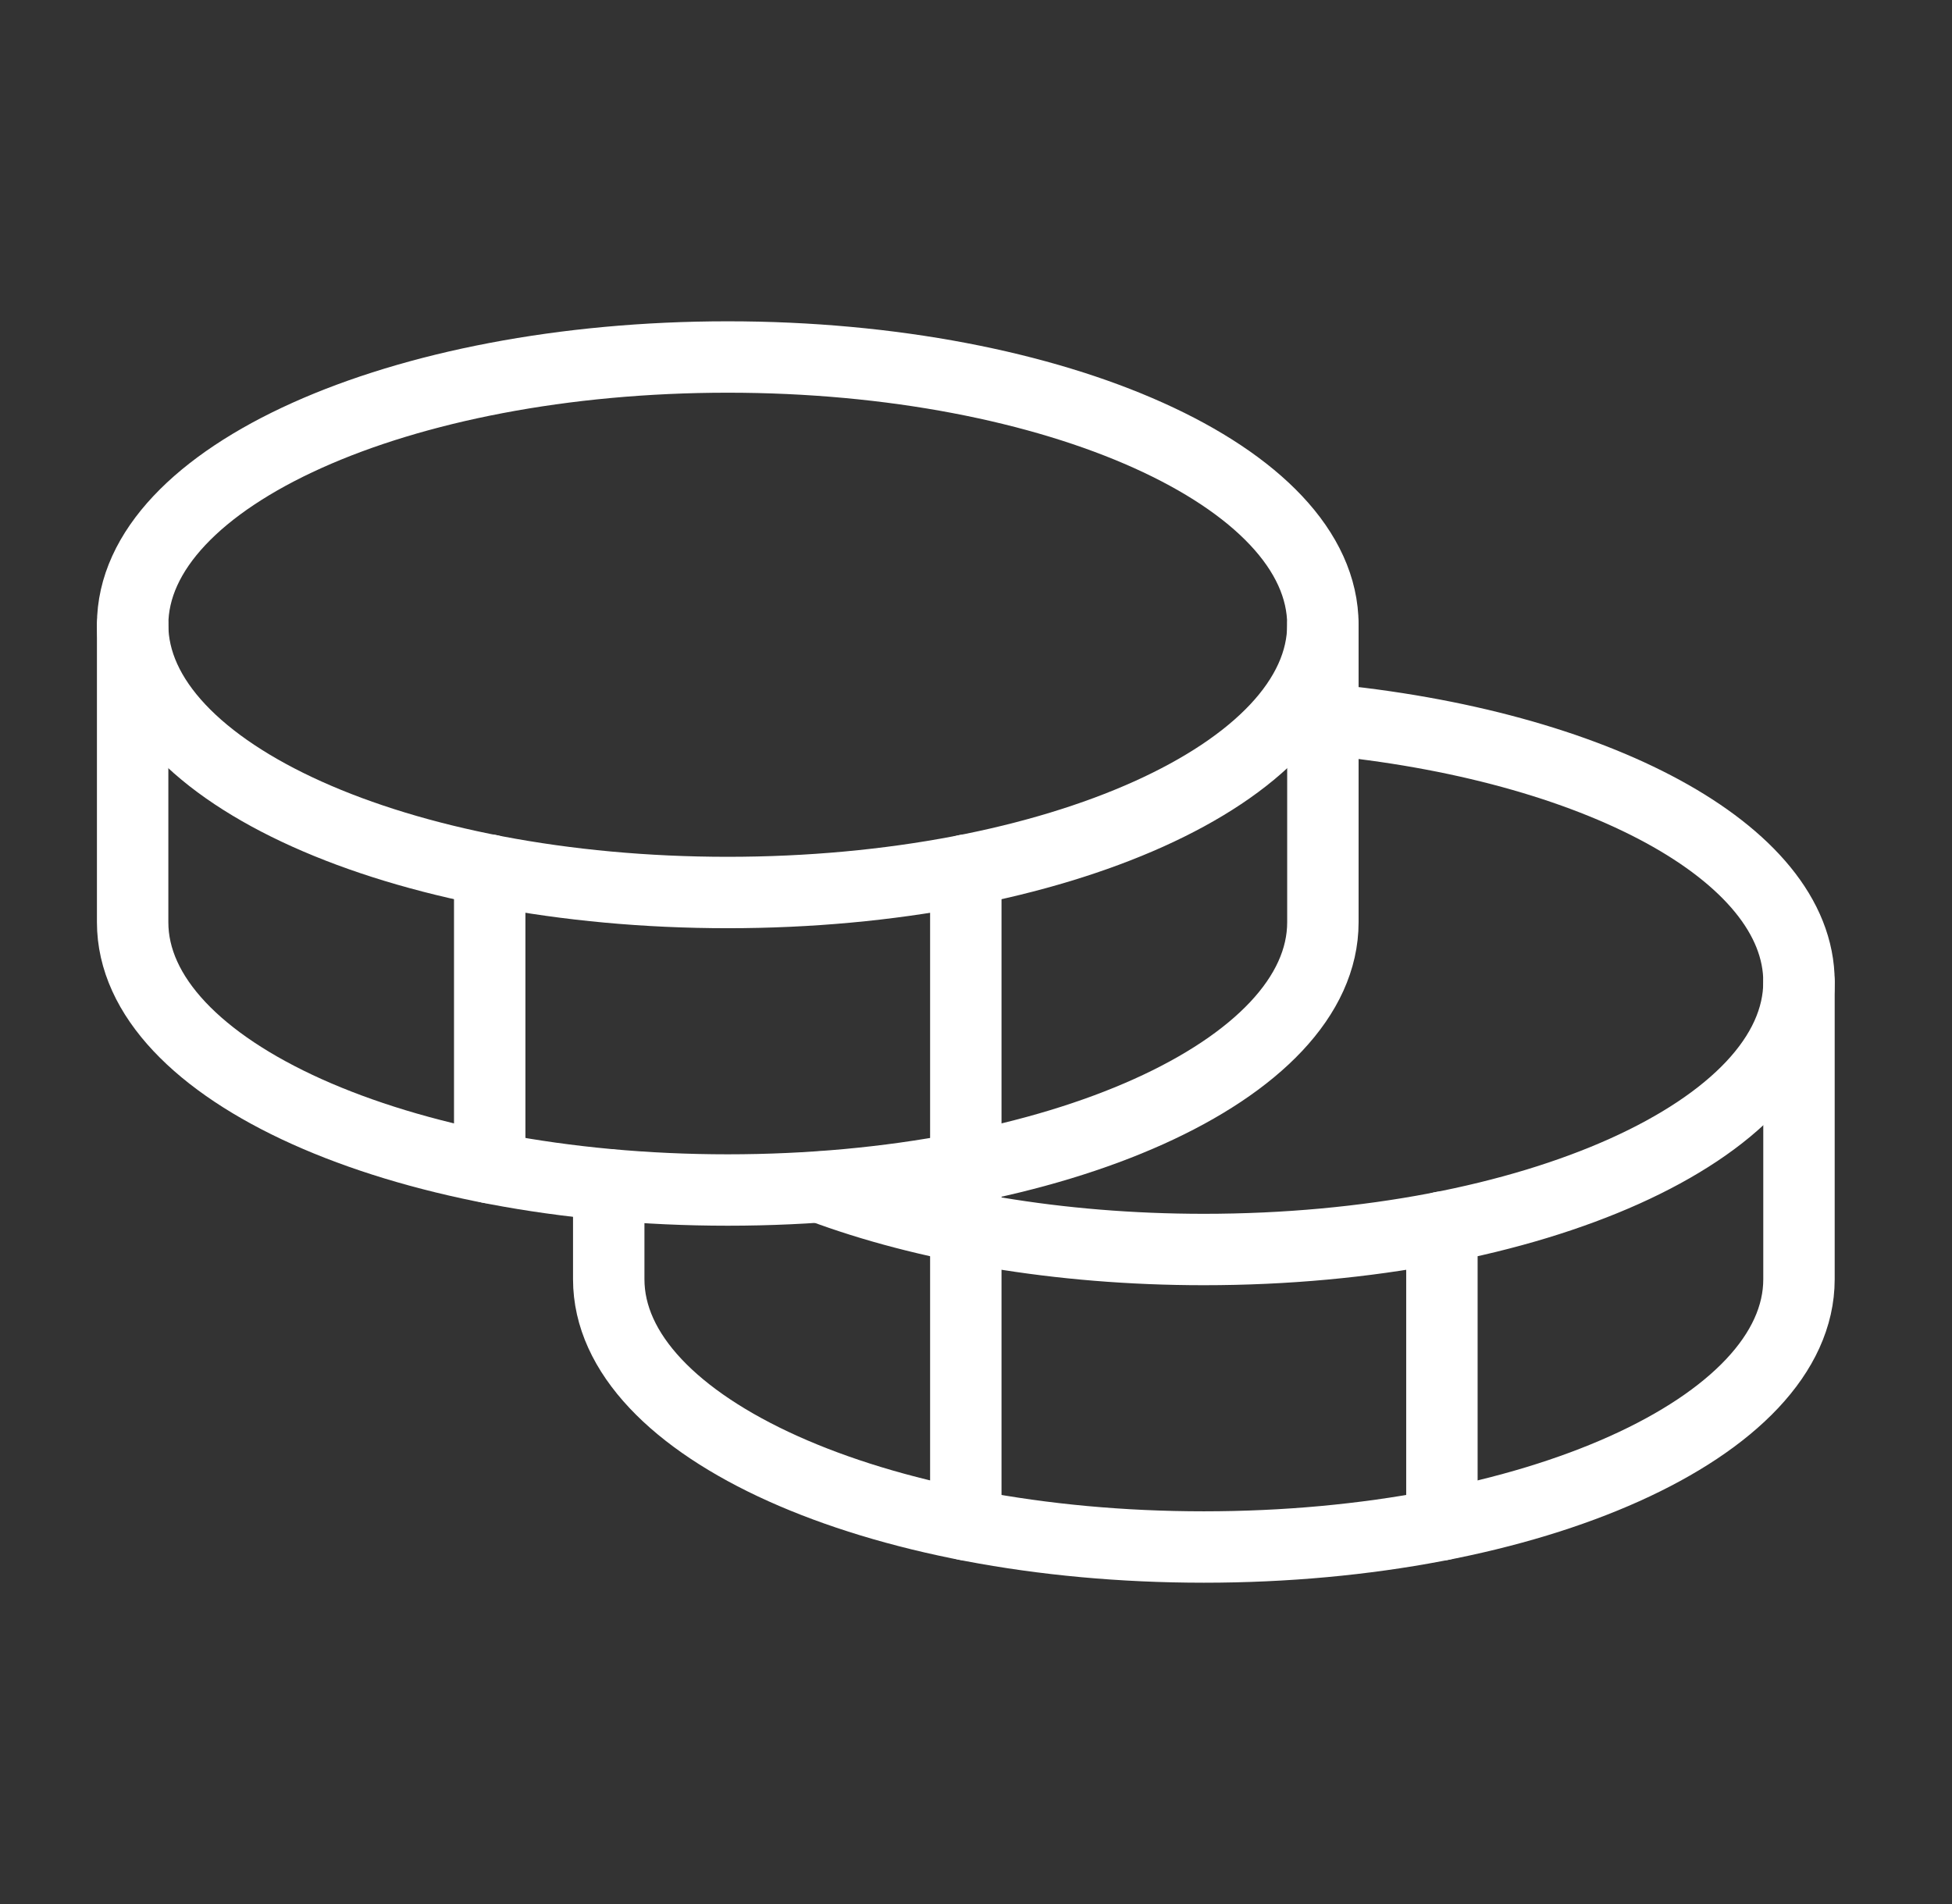
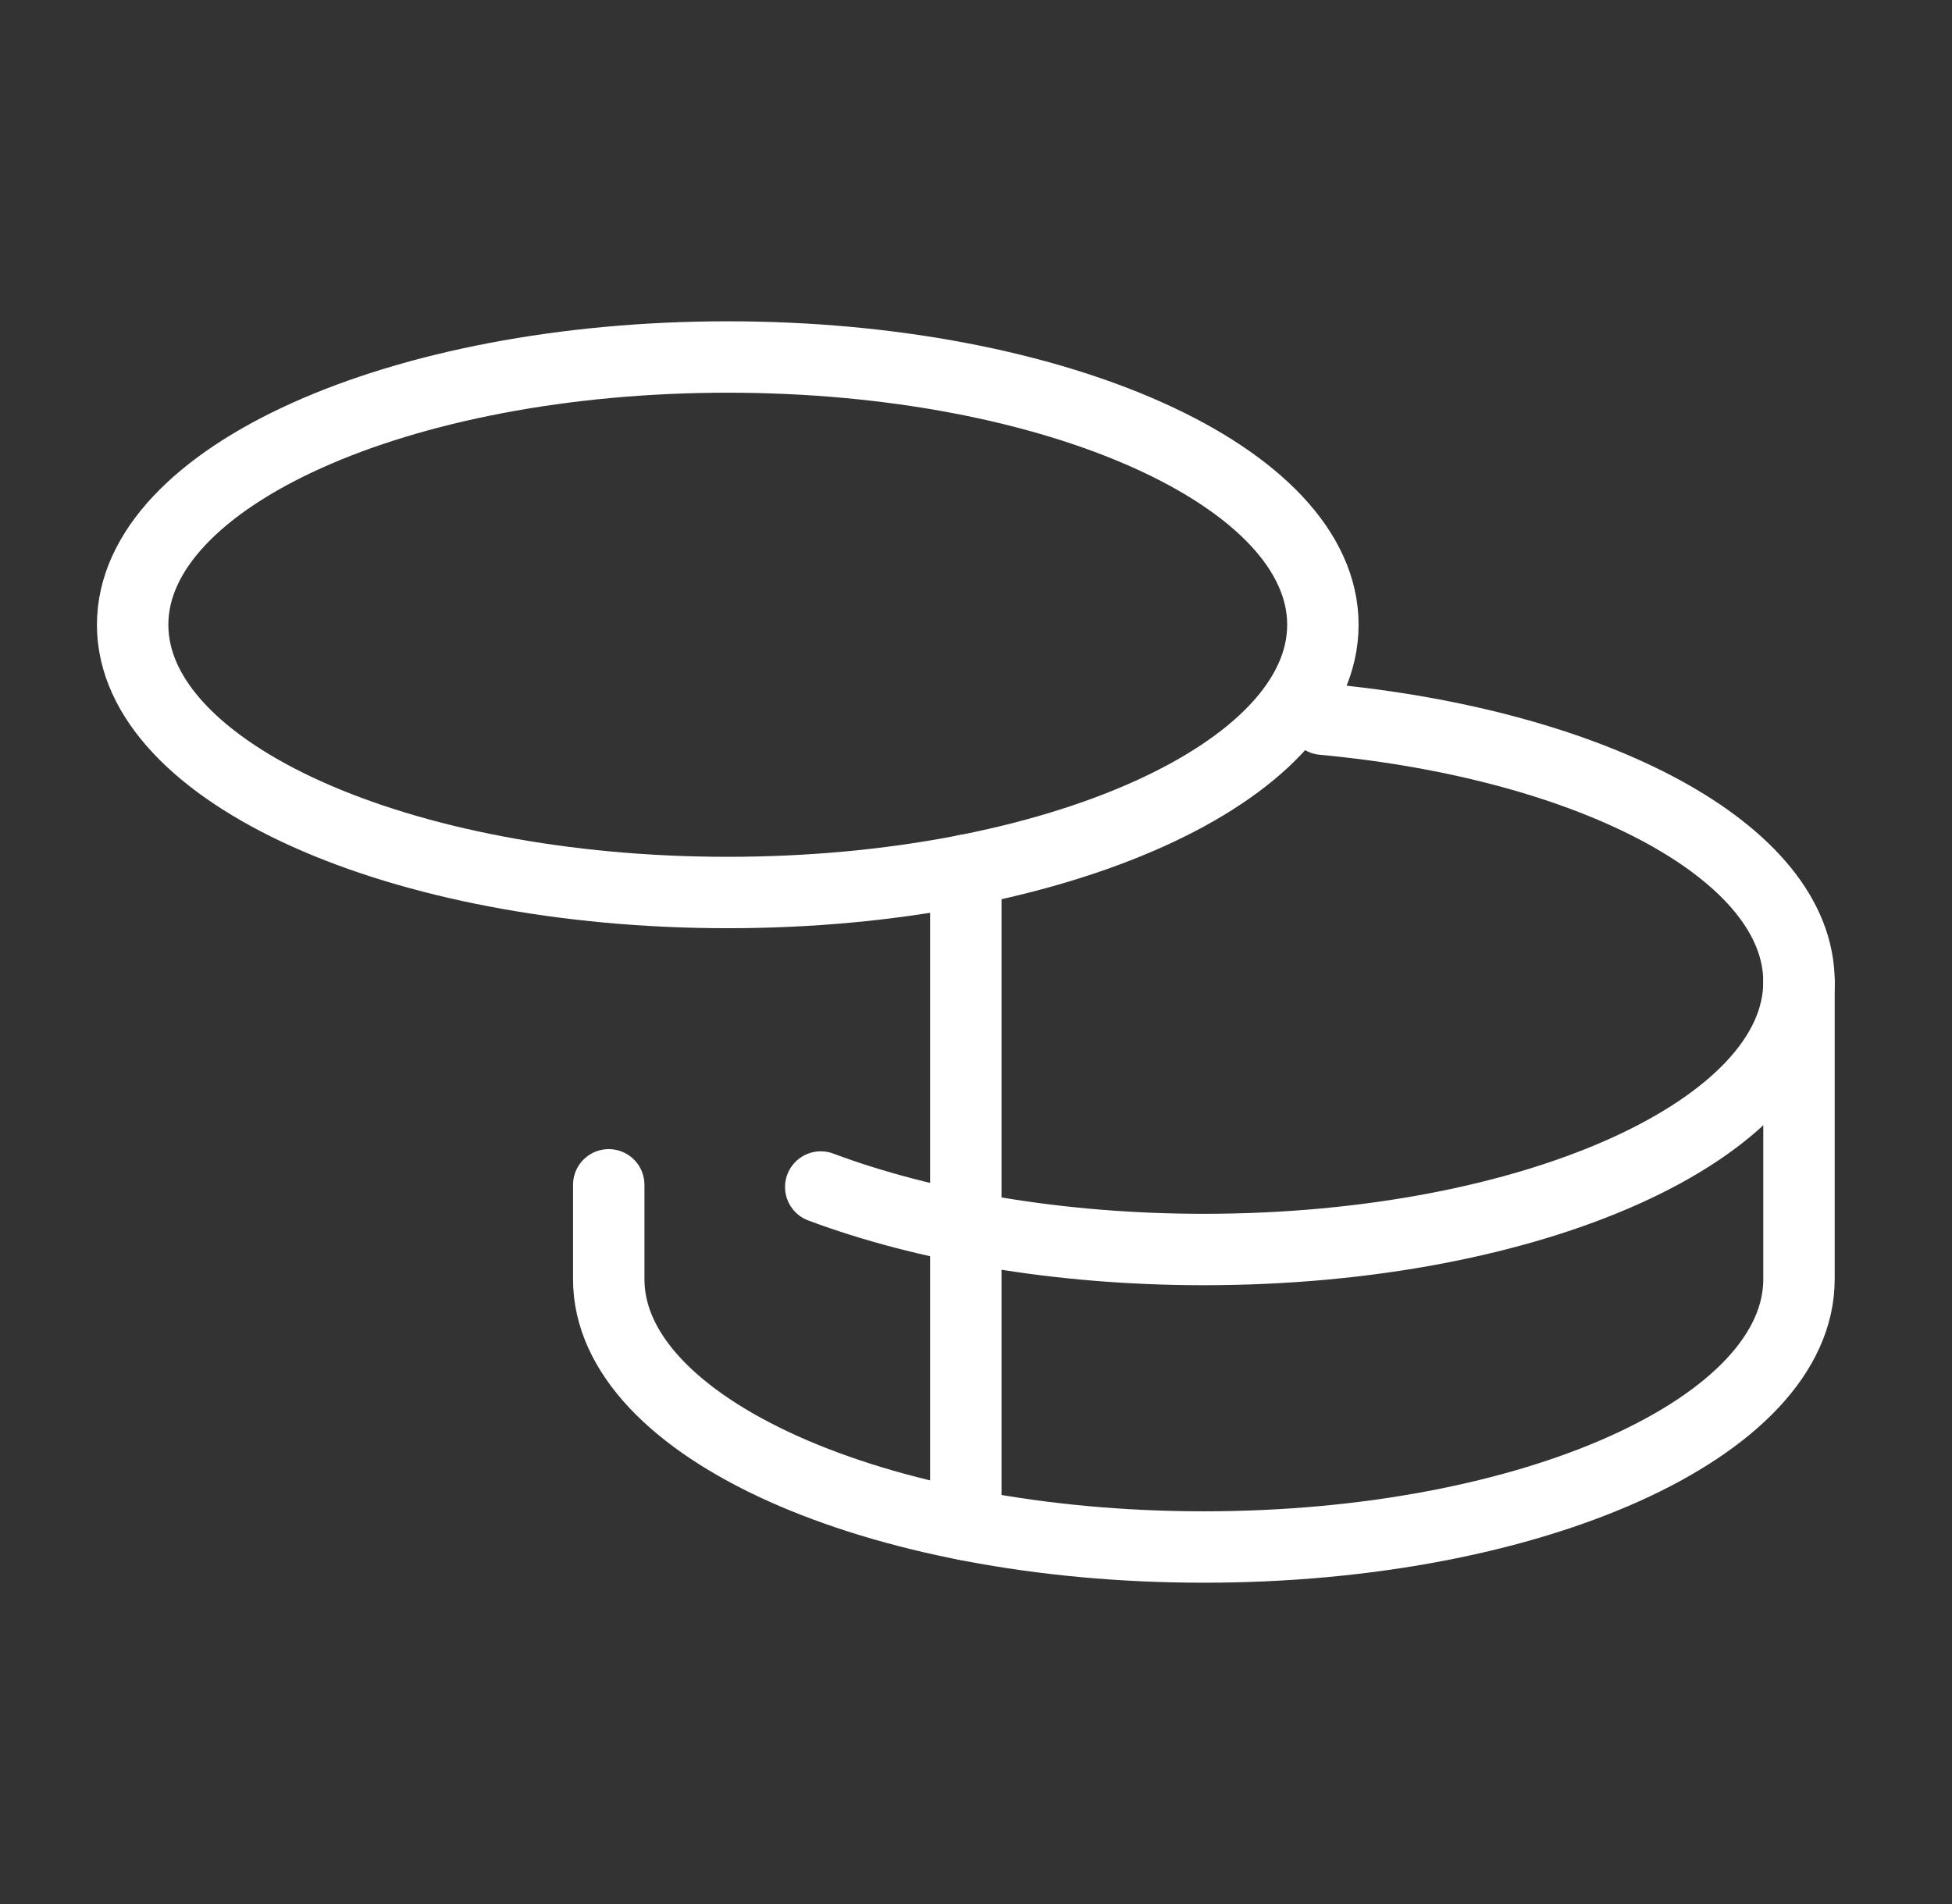
<svg xmlns="http://www.w3.org/2000/svg" width="41" height="40" viewBox="0 0 41 40" fill="none">
  <rect x="0" y="0" width="41" height="40" fill="#333333" stroke="none" />
  <path d="M15.286 18.75C22.19 18.75 27.786 16.232 27.786 13.125C27.786 10.018 22.19 7.5 15.286 7.5C8.383 7.5 2.786 10.018 2.786 13.125C2.786 16.232 8.383 18.75 15.286 18.75Z" stroke="white" stroke-width="1.5" stroke-linecap="round" stroke-linejoin="round" />
-   <path d="M2.786 13.125V19.375C2.786 22.484 8.38 25 15.286 25C22.192 25 27.786 22.484 27.786 19.375V13.125" stroke="white" stroke-width="1.5" stroke-linecap="round" stroke-linejoin="round" />
-   <path d="M10.286 18.281V24.531" stroke="white" stroke-width="1.5" stroke-linecap="round" stroke-linejoin="round" />
  <path d="M27.786 15.109C33.489 15.64 37.786 17.906 37.786 20.625C37.786 23.734 32.192 26.25 25.286 26.25C22.224 26.25 19.411 25.75 17.239 24.937" stroke="white" stroke-width="1.5" stroke-linecap="round" stroke-linejoin="round" />
  <path d="M12.786 24.891V26.875C12.786 29.984 18.38 32.5 25.286 32.5C32.192 32.5 37.786 29.984 37.786 26.875V20.625" stroke="white" stroke-width="1.5" stroke-linecap="round" stroke-linejoin="round" />
-   <path d="M30.286 25.781V32.031" stroke="white" stroke-width="1.5" stroke-linecap="round" stroke-linejoin="round" />
  <path d="M20.286 18.281V32.031" stroke="white" stroke-width="1.5" stroke-linecap="round" stroke-linejoin="round" />
</svg>